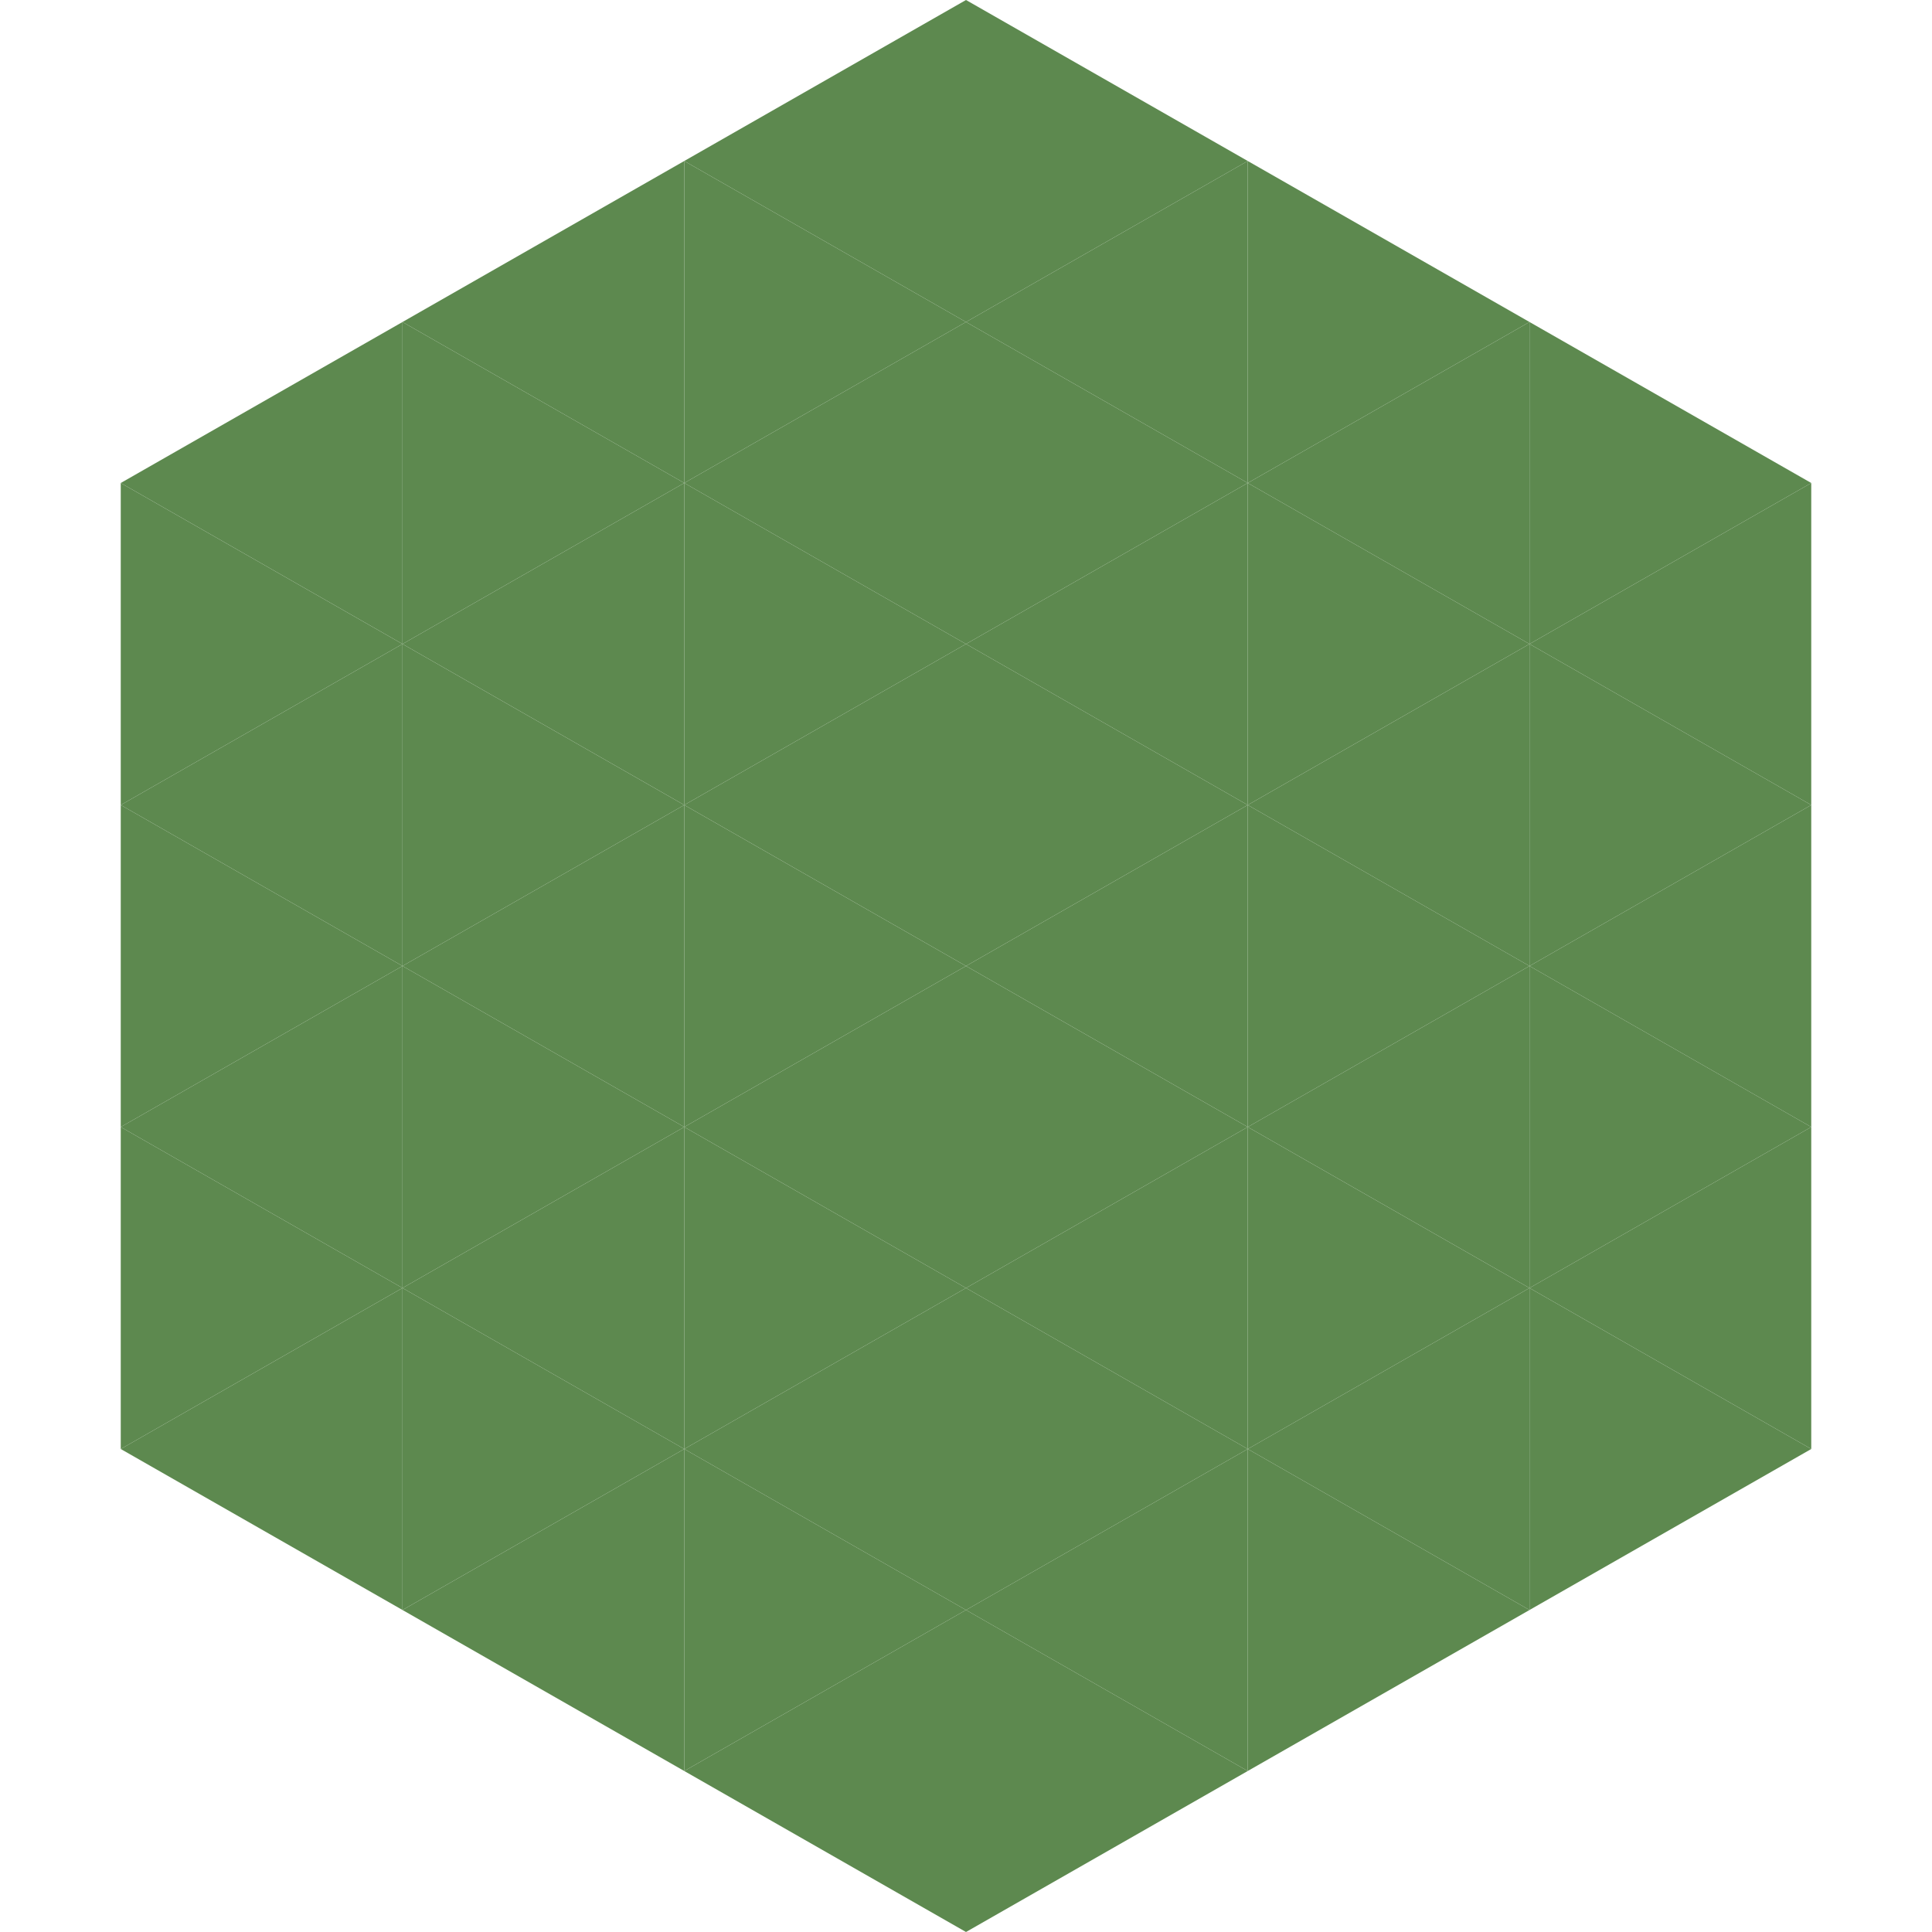
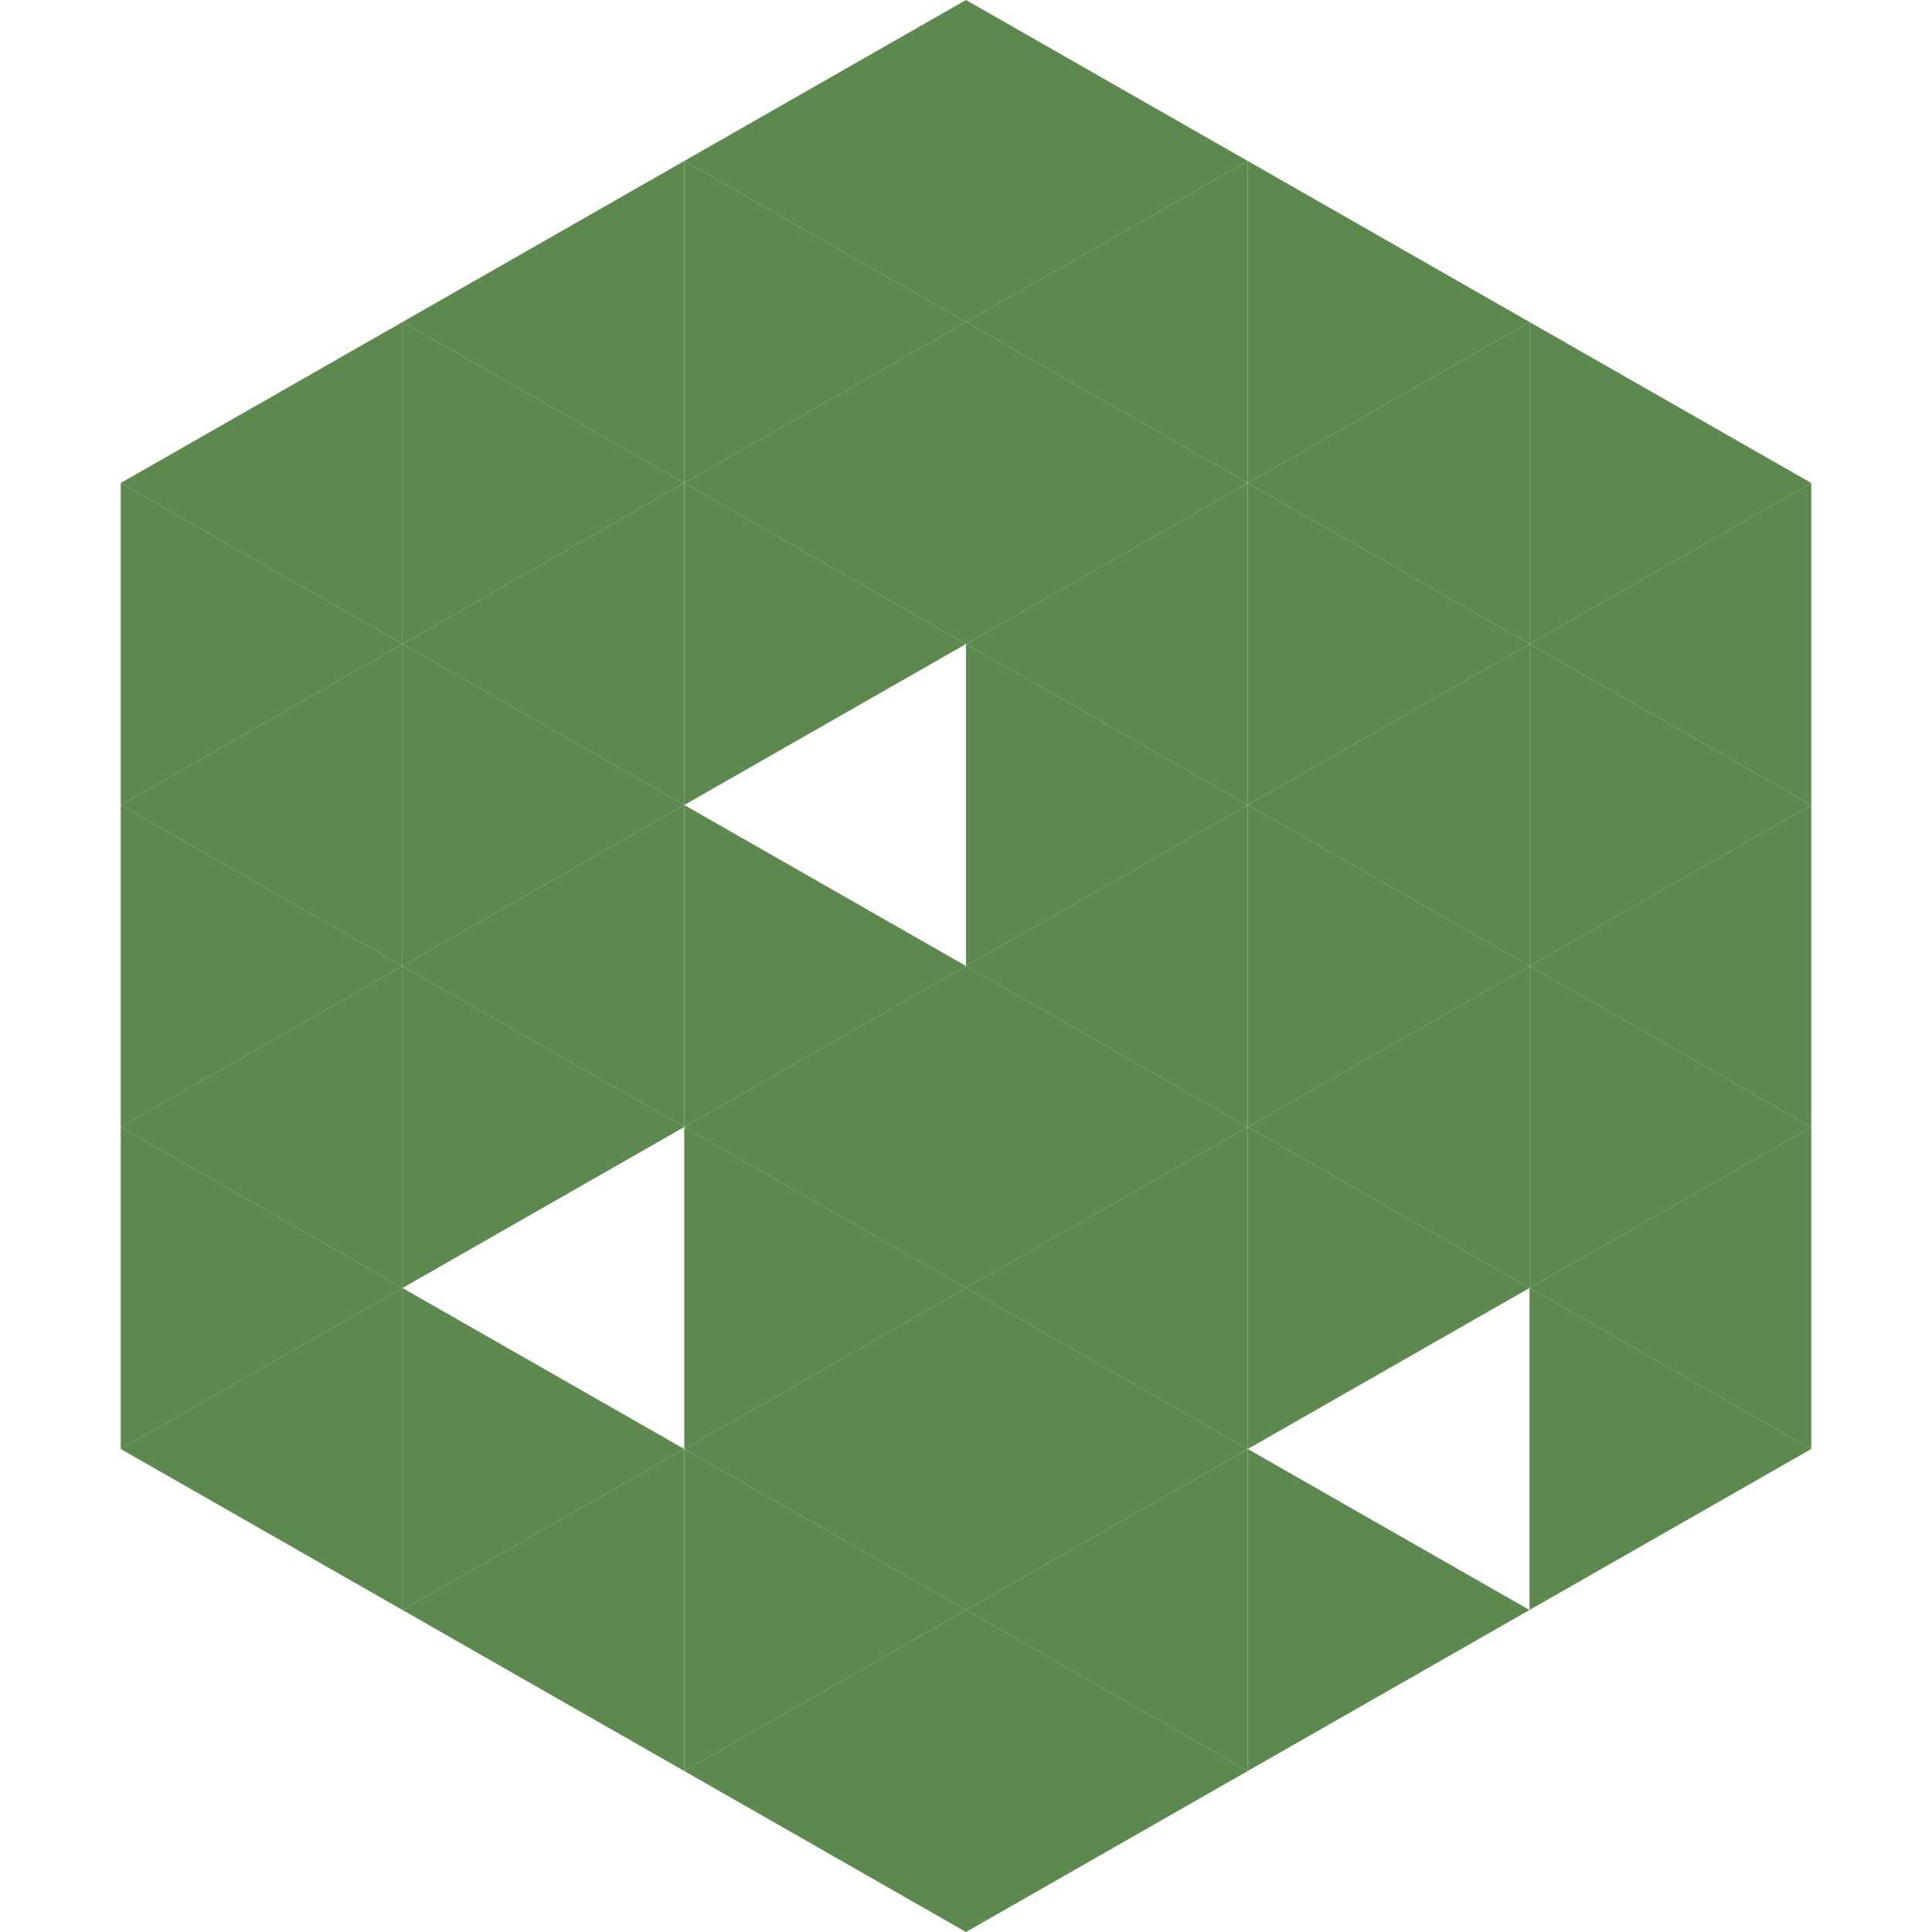
<svg xmlns="http://www.w3.org/2000/svg" width="240" height="240">
  <polygon points="50,40 15,60 50,80" style="fill:rgb(93,137,79)" />
  <polygon points="190,40 225,60 190,80" style="fill:rgb(93,137,79)" />
  <polygon points="15,60 50,80 15,100" style="fill:rgb(93,137,79)" />
  <polygon points="225,60 190,80 225,100" style="fill:rgb(93,137,79)" />
  <polygon points="50,80 15,100 50,120" style="fill:rgb(93,137,79)" />
  <polygon points="190,80 225,100 190,120" style="fill:rgb(93,137,79)" />
  <polygon points="15,100 50,120 15,140" style="fill:rgb(93,137,79)" />
  <polygon points="225,100 190,120 225,140" style="fill:rgb(93,137,79)" />
  <polygon points="50,120 15,140 50,160" style="fill:rgb(93,137,79)" />
  <polygon points="190,120 225,140 190,160" style="fill:rgb(93,137,79)" />
  <polygon points="15,140 50,160 15,180" style="fill:rgb(93,137,79)" />
  <polygon points="225,140 190,160 225,180" style="fill:rgb(93,137,79)" />
  <polygon points="50,160 15,180 50,200" style="fill:rgb(93,137,79)" />
  <polygon points="190,160 225,180 190,200" style="fill:rgb(93,137,79)" />
  <polygon points="15,180 50,200 15,220" style="fill:rgb(255,255,255); fill-opacity:0" />
  <polygon points="225,180 190,200 225,220" style="fill:rgb(255,255,255); fill-opacity:0" />
  <polygon points="50,0 85,20 50,40" style="fill:rgb(255,255,255); fill-opacity:0" />
  <polygon points="190,0 155,20 190,40" style="fill:rgb(255,255,255); fill-opacity:0" />
  <polygon points="85,20 50,40 85,60" style="fill:rgb(93,137,79)" />
  <polygon points="155,20 190,40 155,60" style="fill:rgb(93,137,79)" />
  <polygon points="50,40 85,60 50,80" style="fill:rgb(93,137,79)" />
  <polygon points="190,40 155,60 190,80" style="fill:rgb(93,137,79)" />
  <polygon points="85,60 50,80 85,100" style="fill:rgb(93,137,79)" />
  <polygon points="155,60 190,80 155,100" style="fill:rgb(93,137,79)" />
  <polygon points="50,80 85,100 50,120" style="fill:rgb(93,137,79)" />
  <polygon points="190,80 155,100 190,120" style="fill:rgb(93,137,79)" />
  <polygon points="85,100 50,120 85,140" style="fill:rgb(93,137,79)" />
  <polygon points="155,100 190,120 155,140" style="fill:rgb(93,137,79)" />
  <polygon points="50,120 85,140 50,160" style="fill:rgb(93,137,79)" />
  <polygon points="190,120 155,140 190,160" style="fill:rgb(93,137,79)" />
-   <polygon points="85,140 50,160 85,180" style="fill:rgb(93,137,79)" />
  <polygon points="155,140 190,160 155,180" style="fill:rgb(93,137,79)" />
  <polygon points="50,160 85,180 50,200" style="fill:rgb(93,137,79)" />
-   <polygon points="190,160 155,180 190,200" style="fill:rgb(93,137,79)" />
  <polygon points="85,180 50,200 85,220" style="fill:rgb(93,137,79)" />
  <polygon points="155,180 190,200 155,220" style="fill:rgb(93,137,79)" />
  <polygon points="120,0 85,20 120,40" style="fill:rgb(93,137,79)" />
  <polygon points="120,0 155,20 120,40" style="fill:rgb(93,137,79)" />
  <polygon points="85,20 120,40 85,60" style="fill:rgb(93,137,79)" />
  <polygon points="155,20 120,40 155,60" style="fill:rgb(93,137,79)" />
  <polygon points="120,40 85,60 120,80" style="fill:rgb(93,137,79)" />
  <polygon points="120,40 155,60 120,80" style="fill:rgb(93,137,79)" />
  <polygon points="85,60 120,80 85,100" style="fill:rgb(93,137,79)" />
  <polygon points="155,60 120,80 155,100" style="fill:rgb(93,137,79)" />
-   <polygon points="120,80 85,100 120,120" style="fill:rgb(93,137,79)" />
  <polygon points="120,80 155,100 120,120" style="fill:rgb(93,137,79)" />
  <polygon points="85,100 120,120 85,140" style="fill:rgb(93,137,79)" />
  <polygon points="155,100 120,120 155,140" style="fill:rgb(93,137,79)" />
  <polygon points="120,120 85,140 120,160" style="fill:rgb(93,137,79)" />
  <polygon points="120,120 155,140 120,160" style="fill:rgb(93,137,79)" />
  <polygon points="85,140 120,160 85,180" style="fill:rgb(93,137,79)" />
  <polygon points="155,140 120,160 155,180" style="fill:rgb(93,137,79)" />
  <polygon points="120,160 85,180 120,200" style="fill:rgb(93,137,79)" />
  <polygon points="120,160 155,180 120,200" style="fill:rgb(93,137,79)" />
  <polygon points="85,180 120,200 85,220" style="fill:rgb(93,137,79)" />
  <polygon points="155,180 120,200 155,220" style="fill:rgb(93,137,79)" />
  <polygon points="120,200 85,220 120,240" style="fill:rgb(93,137,79)" />
  <polygon points="120,200 155,220 120,240" style="fill:rgb(93,137,79)" />
  <polygon points="85,220 120,240 85,260" style="fill:rgb(255,255,255); fill-opacity:0" />
  <polygon points="155,220 120,240 155,260" style="fill:rgb(255,255,255); fill-opacity:0" />
</svg>